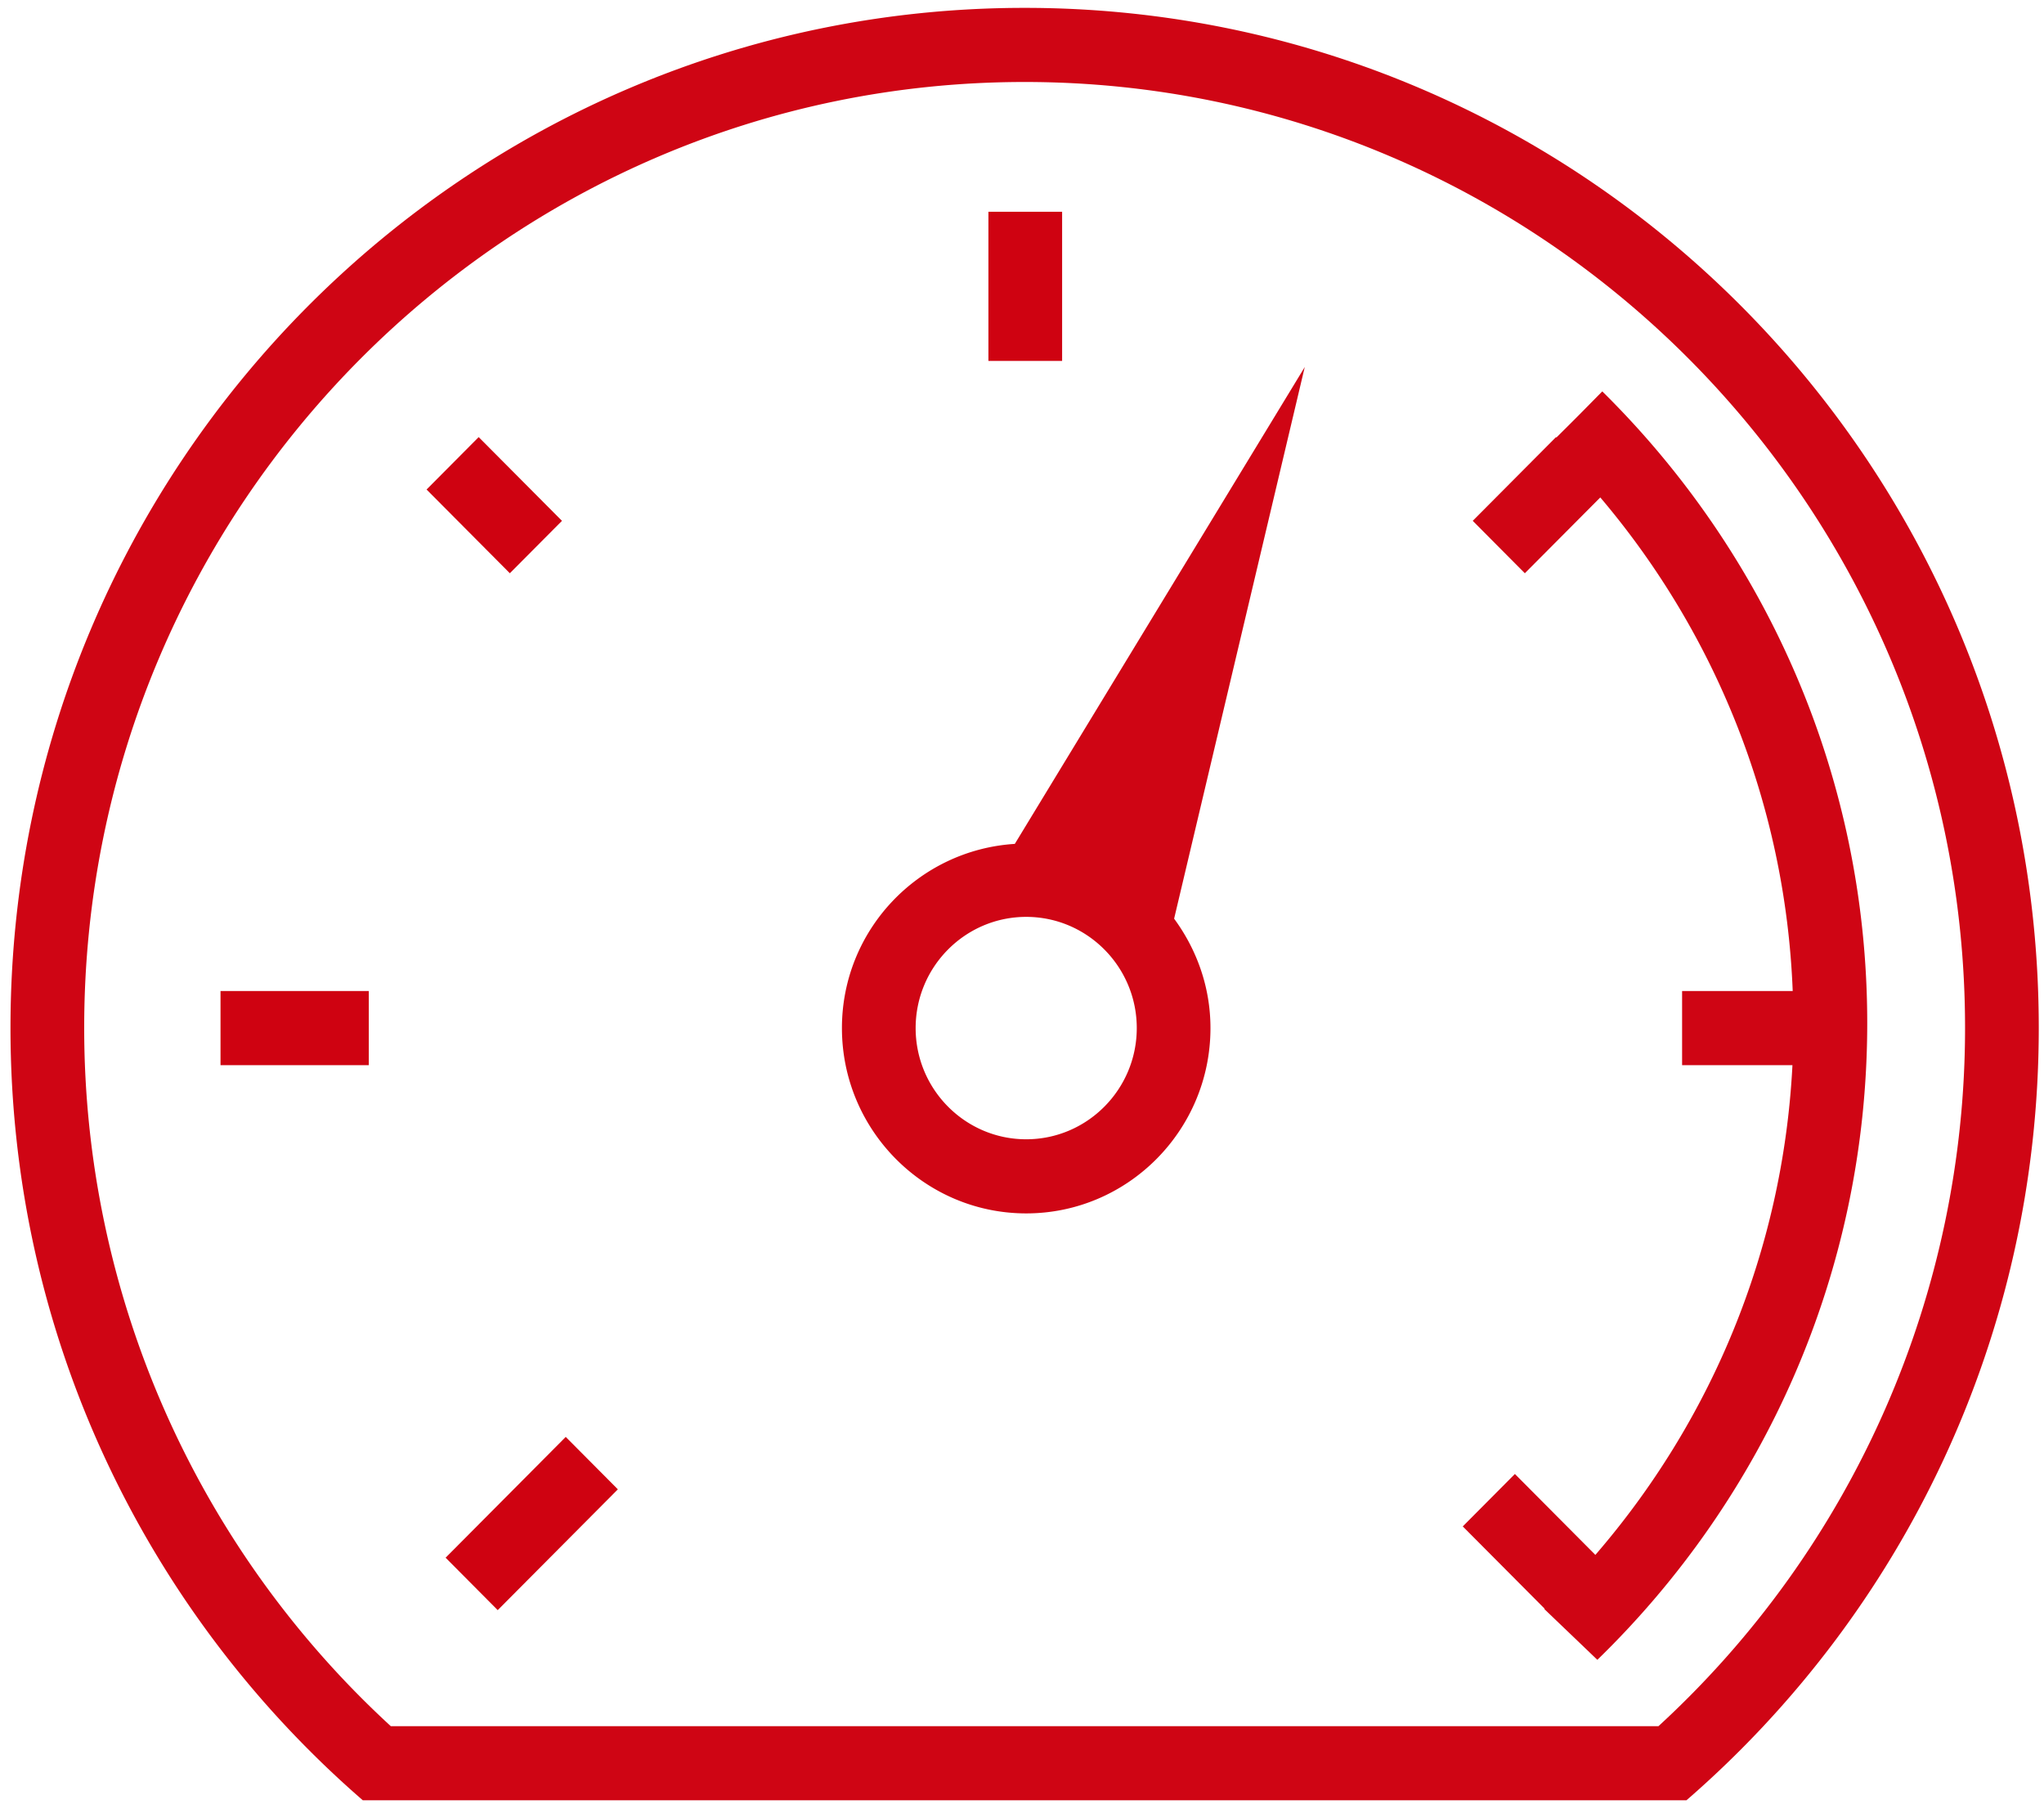
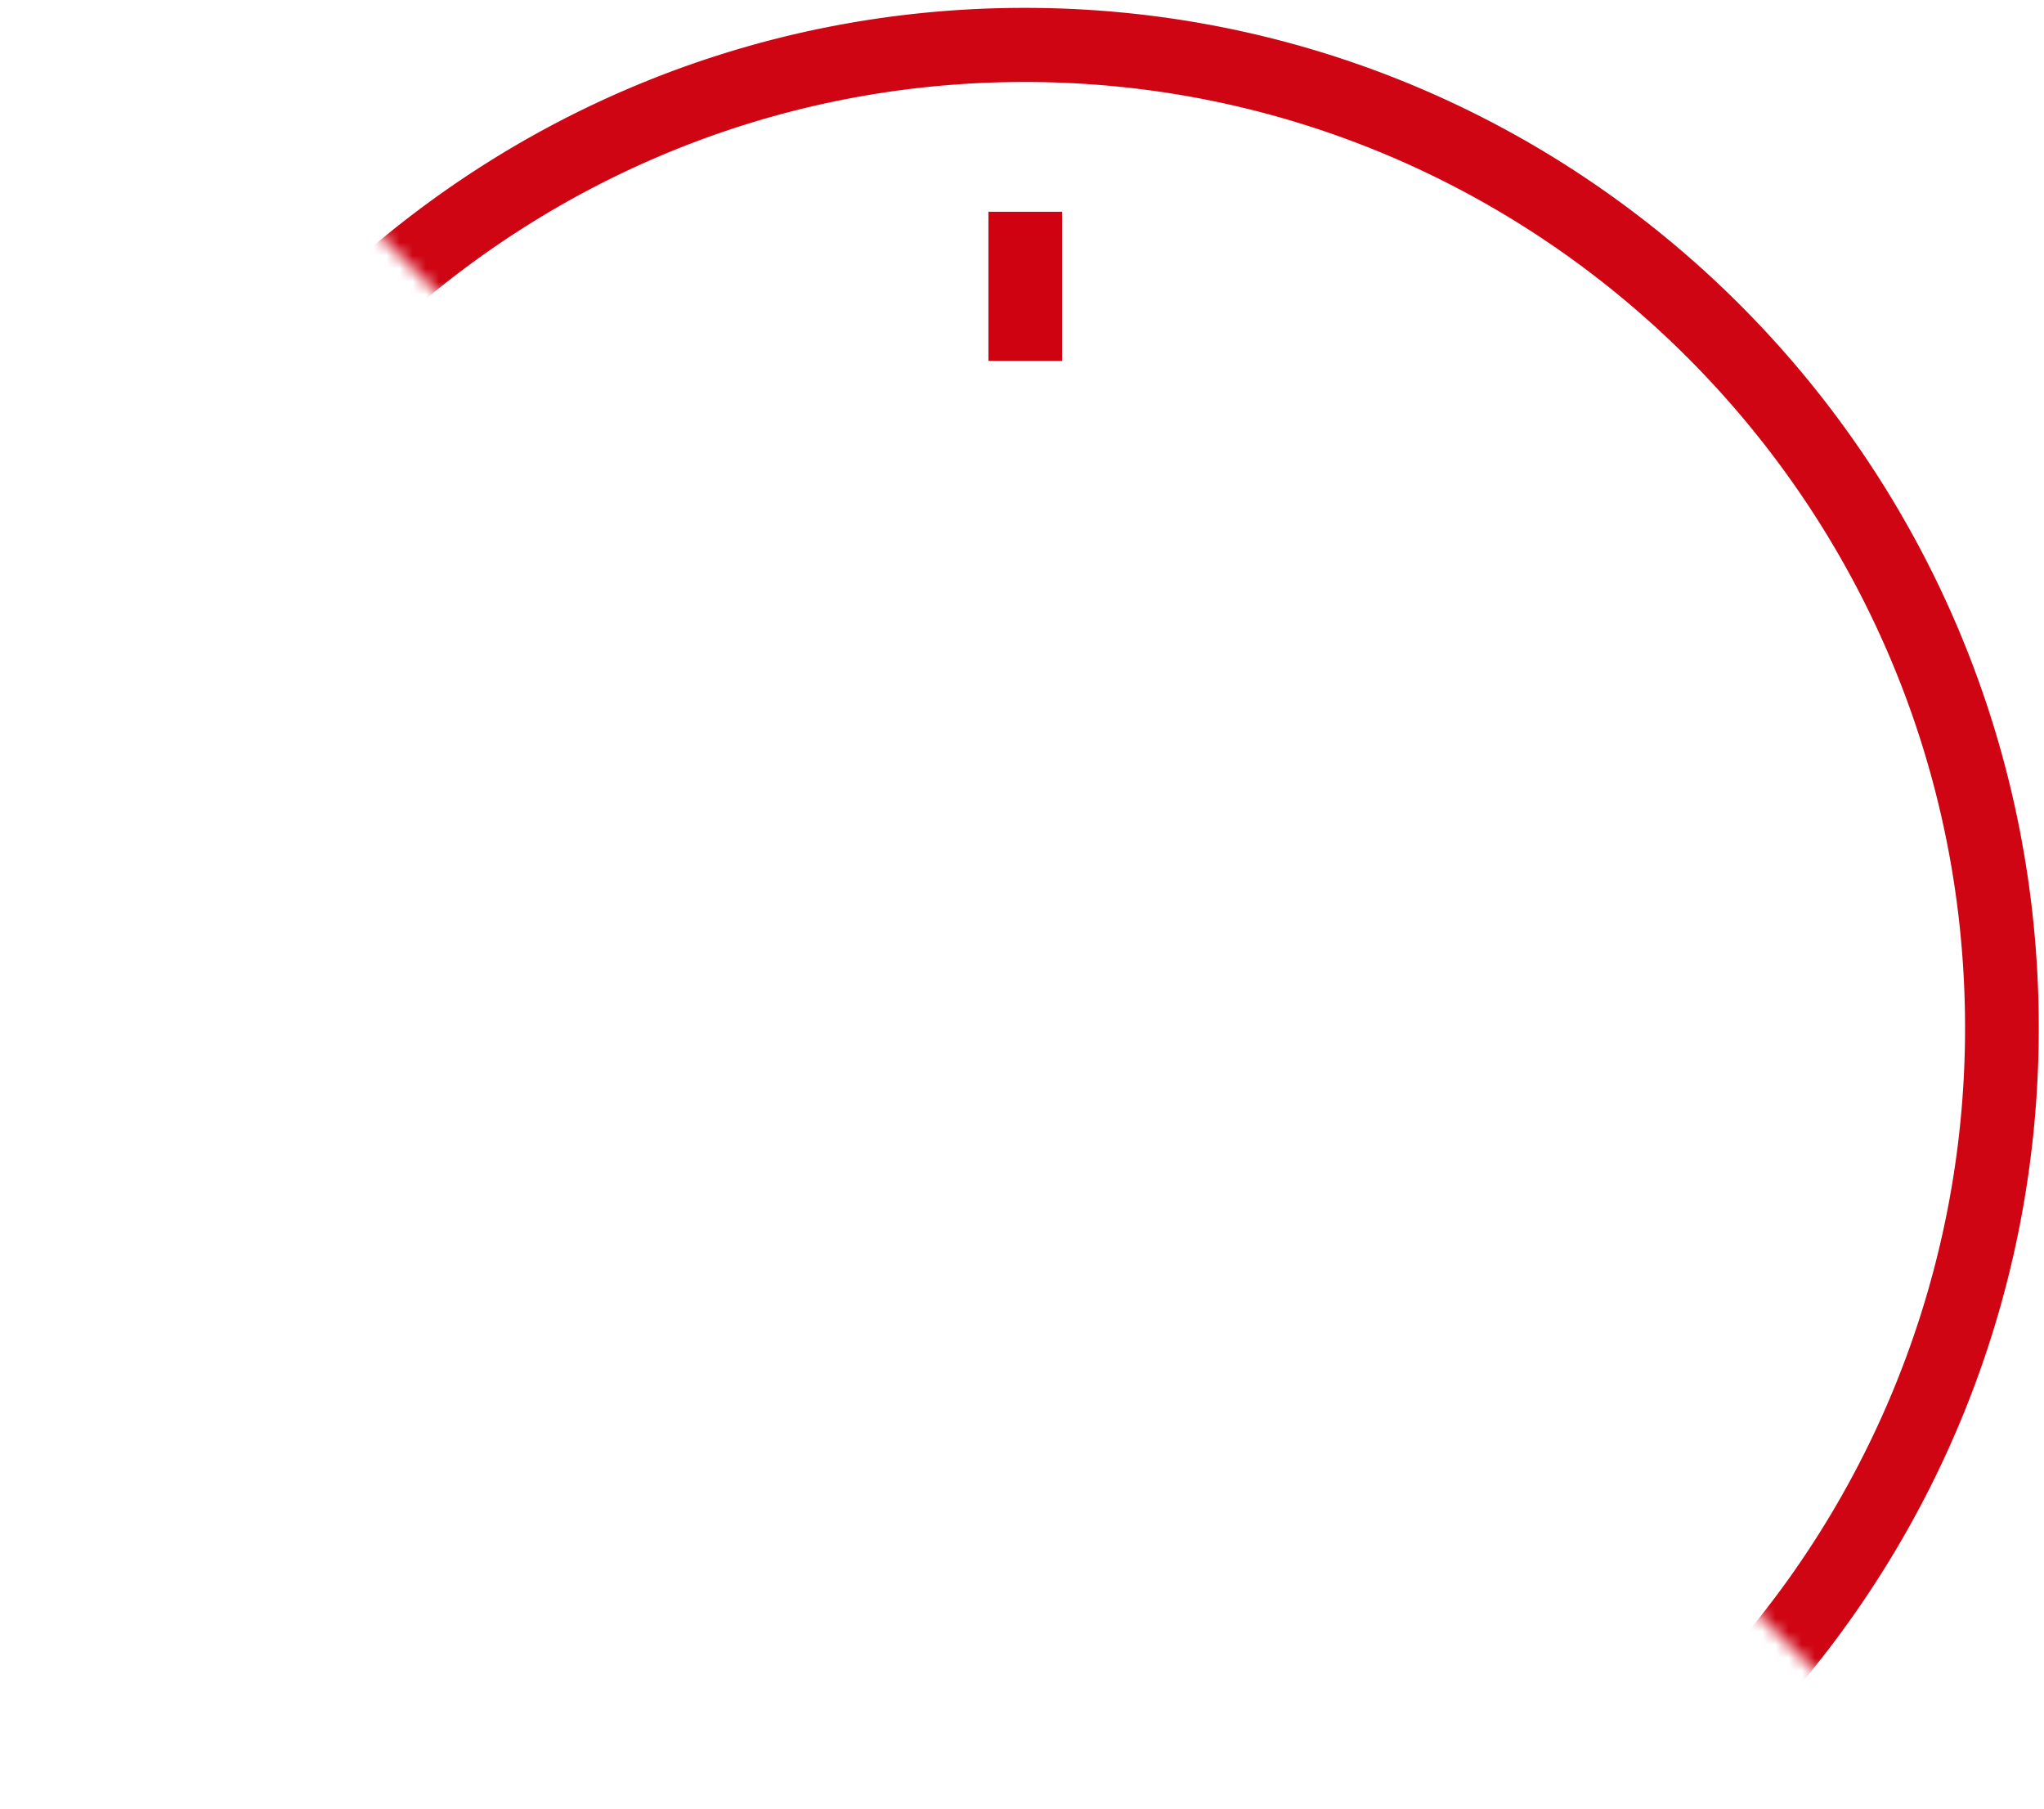
<svg xmlns="http://www.w3.org/2000/svg" xmlns:xlink="http://www.w3.org/1999/xlink" width="156" height="138" viewBox="0 0 156 138">
  <defs>
-     <path id="a" d="M0 0h180v180H0z" />
+     <path id="a" d="M0 0h180v180z" />
  </defs>
  <g fill="none" fill-rule="evenodd" transform="translate(-10 -21)">
    <mask id="b" fill="#fff">
      <use xlink:href="#a" />
    </mask>
    <g fill-rule="nonzero" mask="url(#b)">
      <path fill="#CF0211" d="M85.437 37.158h5.625V48.54h-5.625zM26.83 96.617h11.317v5.656H26.83zM44.009 139.855l3.977 4 9.17-9.217-3.978-4zM52.89 60.74l-6.357-6.389-3.977 4 6.356 6.388z" />
      <path fill="#CF0514" d="M88.2 21.6c-42.746 0-77.4 34.842-77.4 77.824 0 23.567 10.432 44.67 26.891 58.941H138.71c16.459-14.27 26.891-35.374 26.891-58.941 0-42.982-34.654-77.824-77.4-77.824zm48.374 131.109H39.826a72.308 72.308 0 0 1-23.4-53.285c0-39.793 32.198-72.168 71.774-72.168s71.775 32.375 71.775 72.168a72.3 72.3 0 0 1-23.4 53.285z" />
-       <path fill="#CF0514" d="M132.287 50.863c-.613.62-1.22 1.243-1.835 1.86-.552.556-1.11 1.107-1.665 1.66l-.03-.031-6.356 6.388 3.977 4 5.758-5.785c8.683 10.237 14.127 23.32 14.685 37.663l-8.442-.001v5.656l8.422.002c-.73 14.258-6.287 27.24-15.041 37.365l-6.142-6.173-3.978 4 6.247 6.277a.962.962 0 0 1-.025.025c1.2 1.152 2.648 2.532 4.049 3.878 12.671-12.307 20.598-29.516 20.598-48.588 0-18.877-7.776-35.919-20.222-48.196zM87.45 85.39c-7.342.463-13.193 6.556-13.193 14.053 0 7.797 6.31 14.141 14.064 14.141 7.754 0 14.063-6.344 14.063-14.14 0-3.132-1.051-6.002-2.774-8.348l9.971-42.093-22.13 36.388zm.87 22.538c-4.652 0-8.437-3.806-8.437-8.485 0-4.678 3.785-8.484 8.438-8.484 4.653 0 8.438 3.806 8.438 8.484 0 4.679-3.785 8.485-8.438 8.485z" />
    </g>
  </g>
</svg>